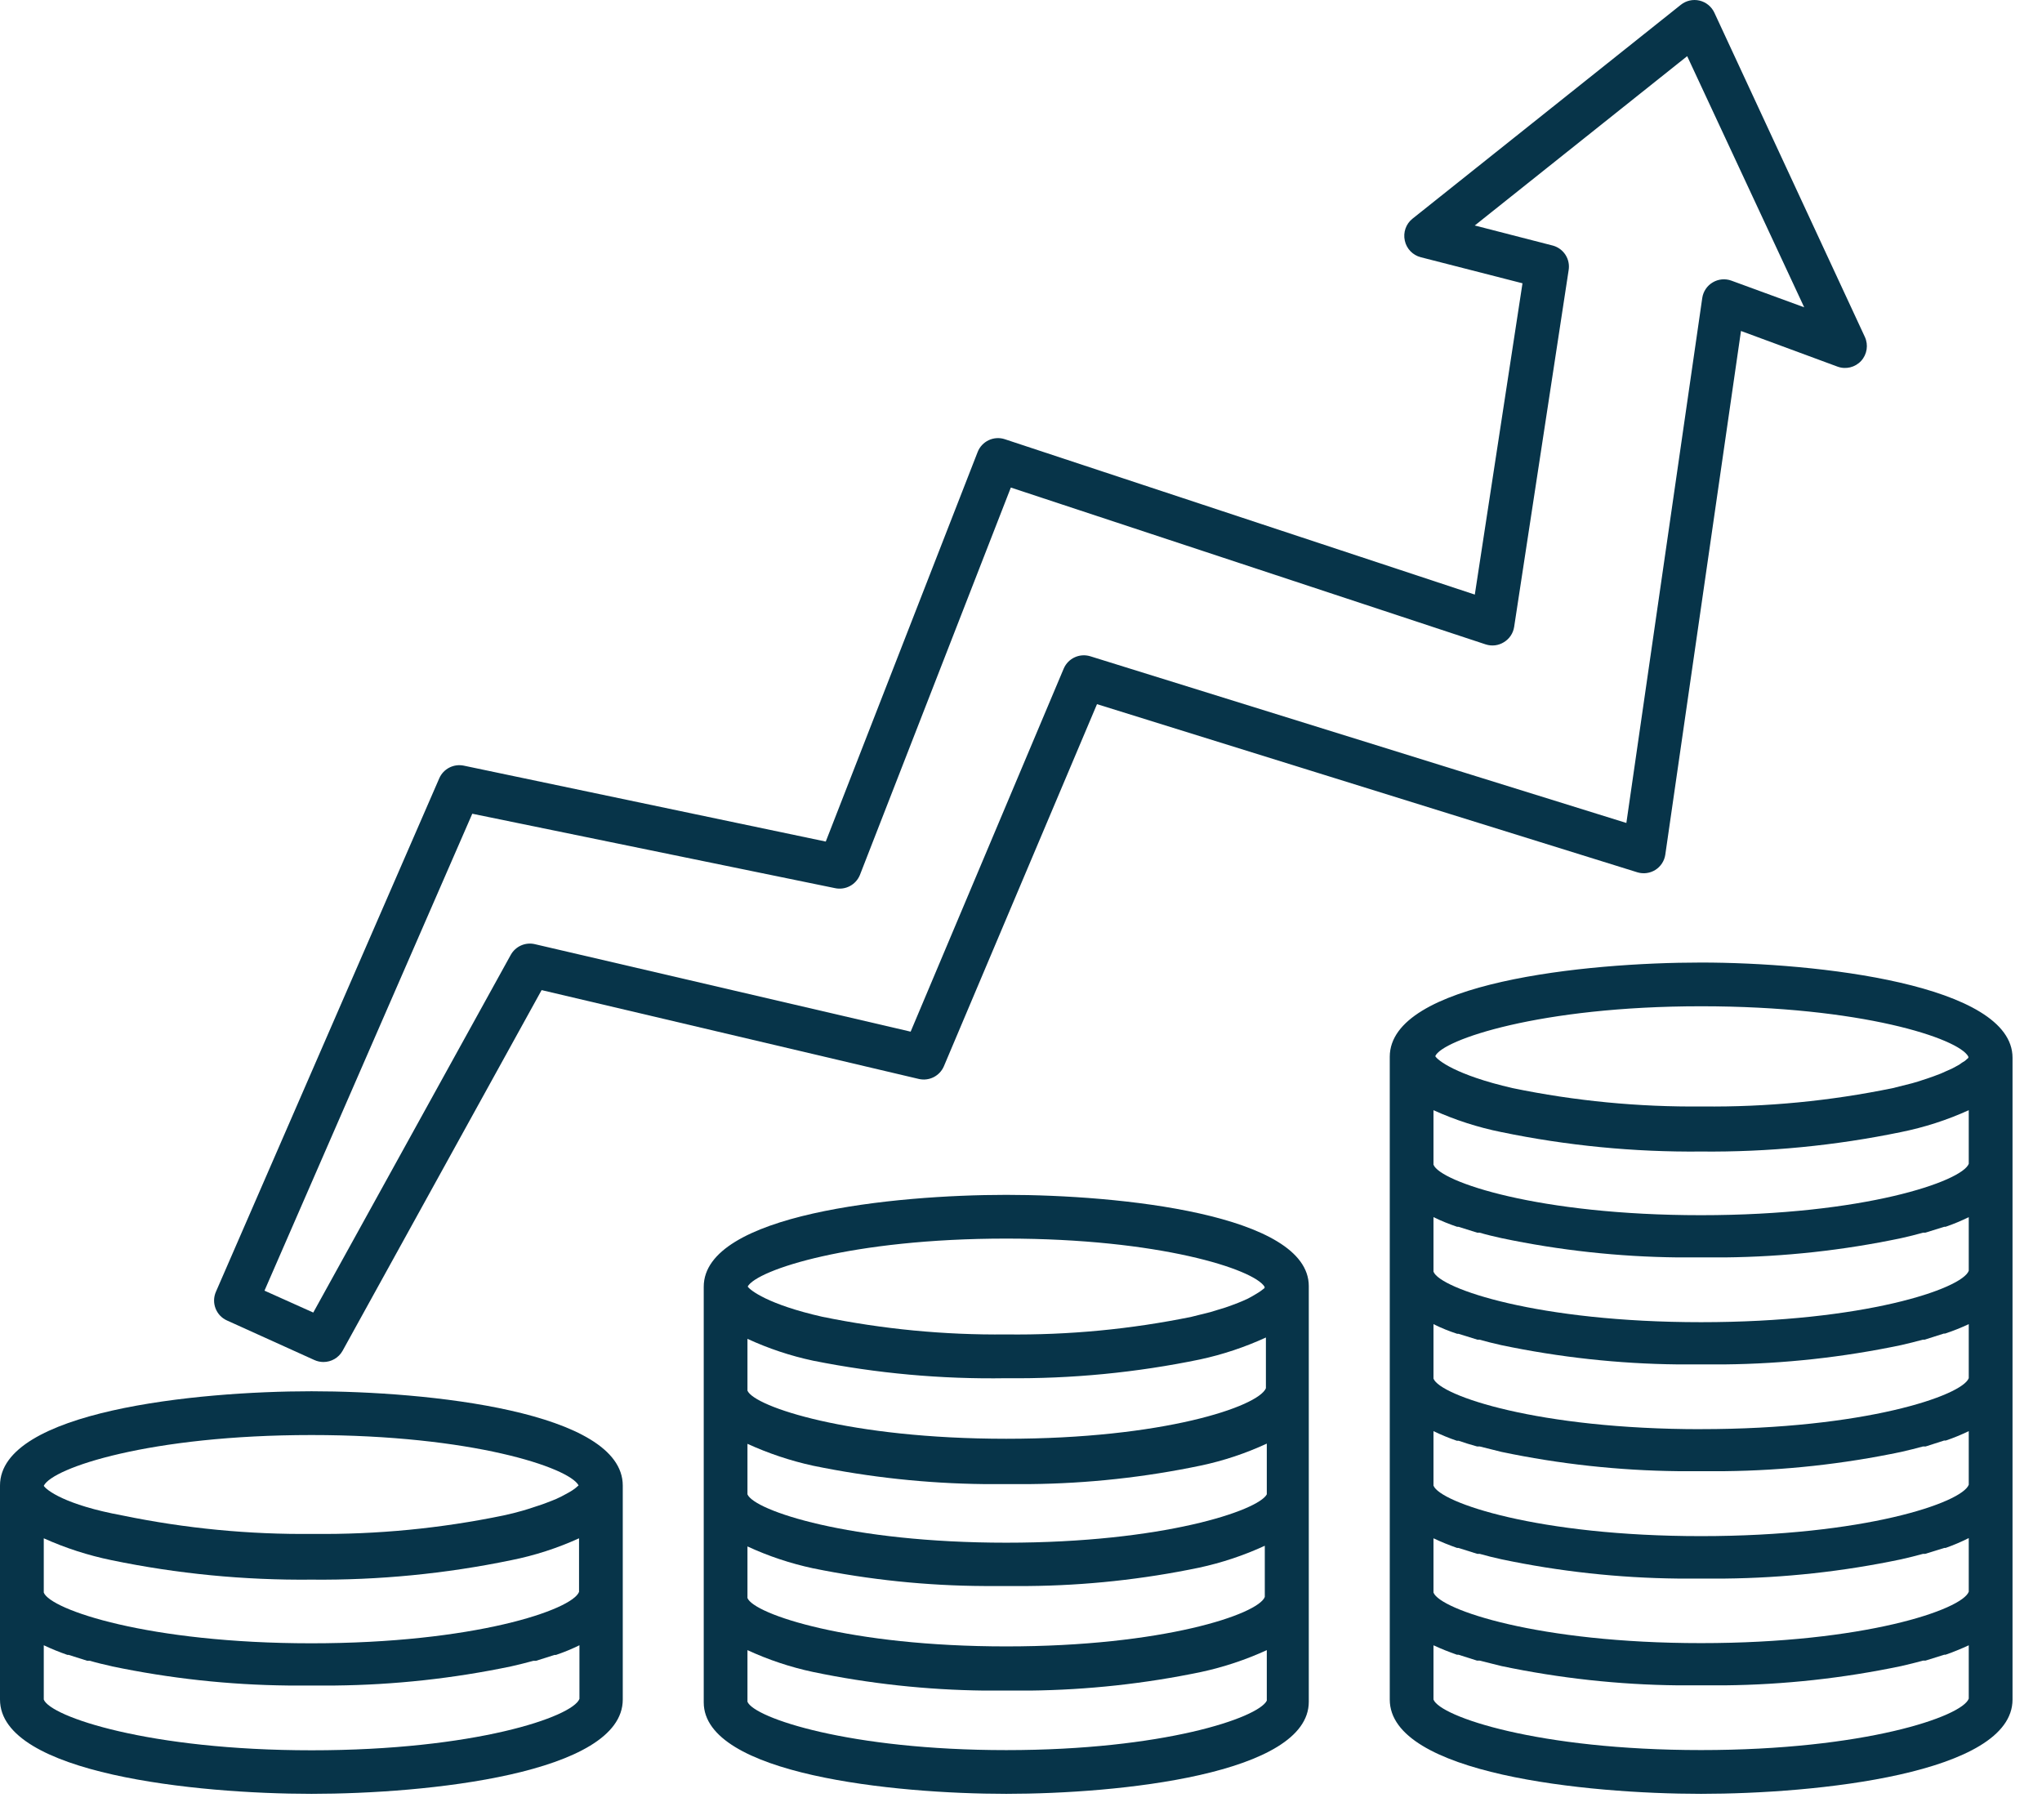
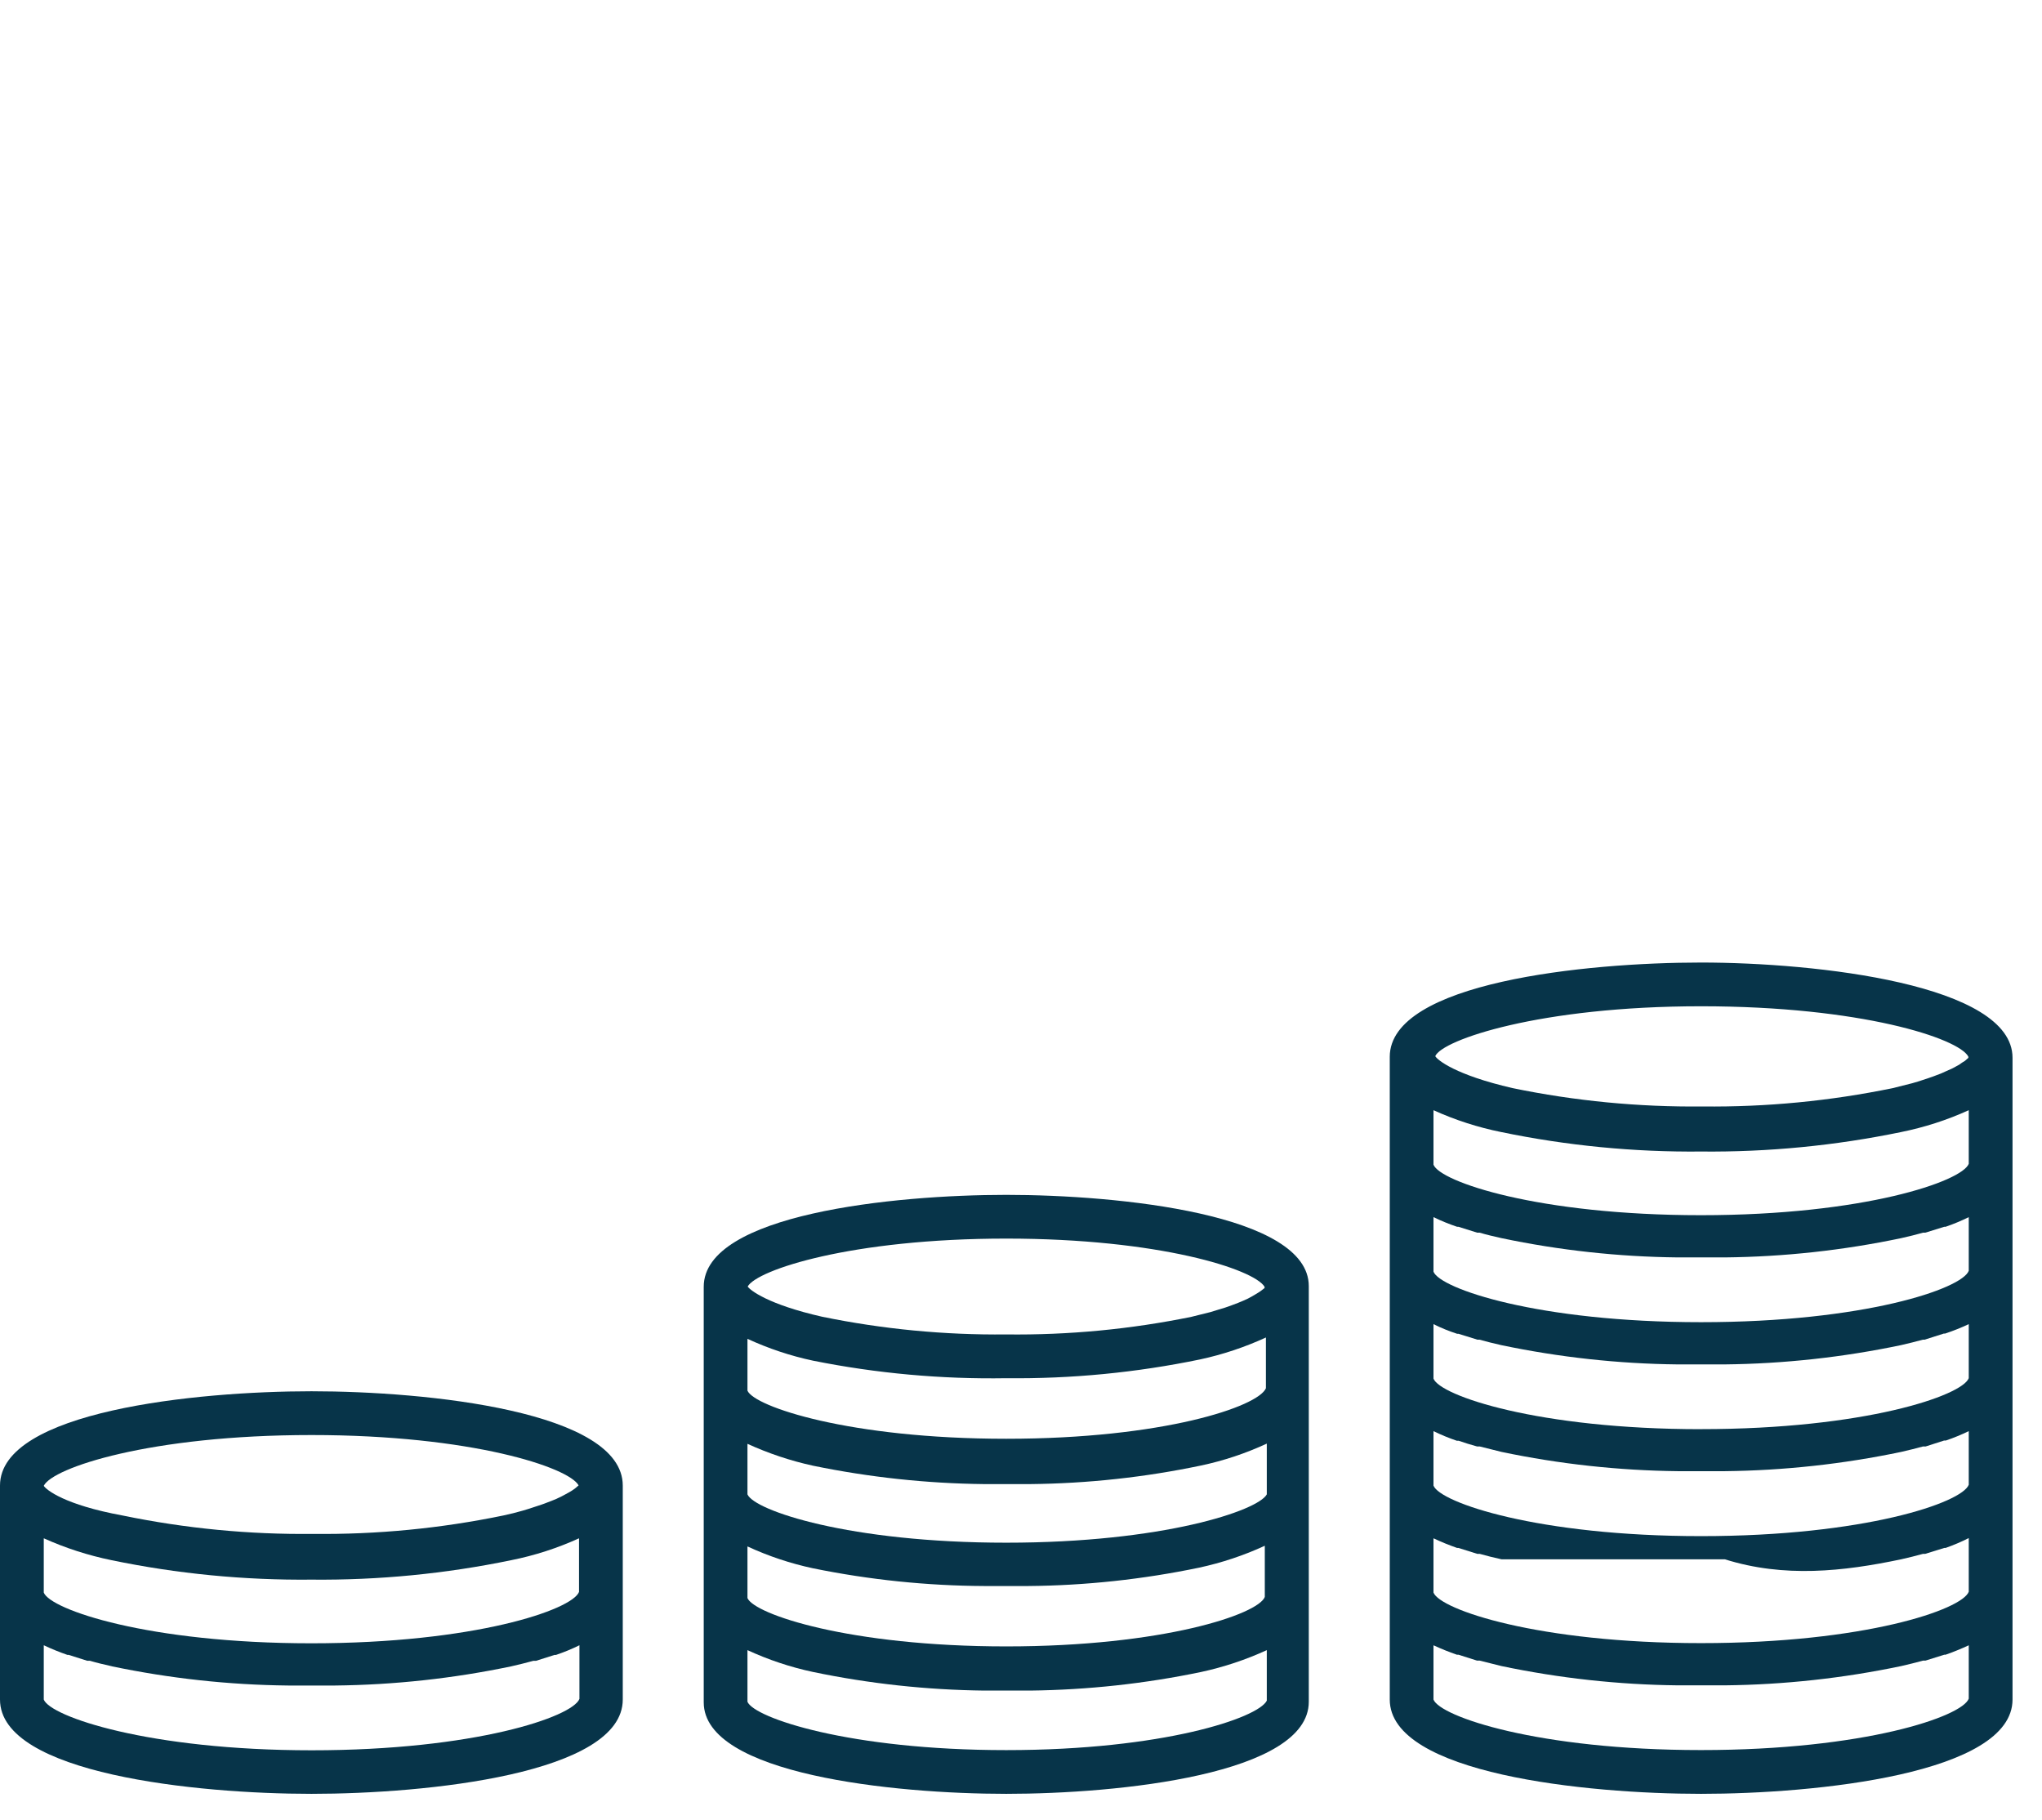
<svg xmlns="http://www.w3.org/2000/svg" width="46" height="41" viewBox="0 0 46 41" fill="none">
  <path d="M14.029 38.282V33.462C14.029 31.787 9.619 31.338 7.017 31.338C4.415 31.338 0 31.787 0 33.462V38.282C0 39.957 4.435 40.406 7.017 40.406C9.599 40.406 14.029 39.957 14.029 38.282ZM7.017 32.324C10.624 32.324 12.817 33.054 13.034 33.458L12.955 33.526L12.891 33.571L12.827 33.61L12.738 33.659L12.654 33.704L12.531 33.763L12.423 33.807L12.256 33.871L12.127 33.915L11.901 33.989L11.768 34.029C11.635 34.068 11.492 34.103 11.334 34.137L11.334 34.137C9.925 34.428 8.49 34.567 7.052 34.551C5.612 34.567 4.175 34.428 2.765 34.137C1.449 33.896 1.04 33.556 0.986 33.468C1.178 33.063 3.376 32.324 7.017 32.324L7.017 32.324ZM0.986 34.65C1.475 34.87 1.987 35.035 2.513 35.143C3.994 35.45 5.504 35.596 7.017 35.581C8.528 35.596 10.037 35.449 11.516 35.143C12.043 35.038 12.555 34.872 13.044 34.65V35.857C12.891 36.261 10.683 37.015 7.012 37.015C3.341 37.015 1.134 36.257 0.986 35.872V34.65ZM0.986 38.282V37.059C1.159 37.141 1.337 37.213 1.518 37.276H1.547L1.966 37.409H2.026C2.178 37.454 2.341 37.493 2.518 37.532L2.518 37.533C3.825 37.807 5.155 37.952 6.49 37.966H7.549C8.884 37.952 10.215 37.807 11.521 37.533C11.694 37.493 11.856 37.454 12.014 37.41H12.073L12.492 37.277H12.527V37.276C12.707 37.215 12.883 37.143 13.053 37.059V38.267C12.901 38.671 10.693 39.425 7.022 39.425C3.351 39.425 1.134 38.666 0.986 38.282H0.986Z" fill="#073449" />
  <path d="M22.668 26.914C20.135 26.914 15.853 27.348 15.853 28.984V38.346C15.853 39.968 20.135 40.406 22.668 40.406C25.201 40.406 29.483 39.968 29.483 38.332V28.969C29.483 27.348 25.201 26.914 22.668 26.914V26.914ZM22.668 27.899C26.117 27.899 28.246 28.589 28.487 28.984V29.013L28.448 29.043C28.434 29.055 28.419 29.067 28.404 29.077L28.344 29.117L28.28 29.156L28.202 29.201L28.113 29.25L28.005 29.299L27.887 29.348L27.744 29.402L27.606 29.451L27.409 29.511L27.266 29.555L26.852 29.658L26.851 29.659C25.475 29.941 24.073 30.075 22.668 30.058C21.275 30.073 19.884 29.939 18.519 29.659C17.301 29.383 16.897 29.062 16.843 28.979C17.05 28.604 19.179 27.899 22.668 27.899L22.668 27.899ZM22.668 39.421C19.134 39.421 16.991 38.696 16.838 38.332V37.169C17.311 37.387 17.807 37.553 18.316 37.661C19.584 37.925 20.875 38.065 22.17 38.08H23.205C24.5 38.065 25.79 37.925 27.058 37.661C27.568 37.551 28.063 37.386 28.537 37.169V38.307C28.344 38.696 26.201 39.421 22.668 39.421H22.668ZM22.668 37.085C19.134 37.085 16.991 36.361 16.838 35.996V34.833C17.311 35.052 17.807 35.217 18.316 35.326C19.587 35.585 20.879 35.719 22.175 35.725H23.161C24.456 35.714 25.746 35.575 27.014 35.311C27.523 35.201 28.019 35.036 28.492 34.818V35.971C28.344 36.361 26.201 37.085 22.668 37.085L22.668 37.085ZM22.668 34.749C19.134 34.749 16.991 34.025 16.838 33.66V32.522C17.312 32.738 17.808 32.904 18.316 33.015C19.585 33.276 20.875 33.415 22.17 33.429H23.205C24.5 33.416 25.791 33.276 27.058 33.01C27.568 32.902 28.064 32.736 28.537 32.517V33.66C28.344 34.025 26.201 34.749 22.668 34.749L22.668 34.749ZM22.668 32.408C19.134 32.408 16.991 31.684 16.838 31.324V30.157C17.311 30.375 17.807 30.541 18.316 30.649C19.749 30.936 21.207 31.068 22.668 31.044C24.136 31.06 25.601 30.918 27.038 30.62C27.548 30.51 28.044 30.344 28.517 30.127V31.27C28.344 31.684 26.201 32.408 22.668 32.408V32.408Z" fill="#073449" />
-   <path d="M38.319 21.681C35.717 21.681 31.307 22.129 31.307 23.805V38.282C31.307 39.958 35.741 40.406 38.319 40.406C40.896 40.406 45.336 39.958 45.336 38.282V23.825C45.336 22.174 40.926 21.681 38.319 21.681V21.681ZM38.319 22.666C41.931 22.666 44.124 23.39 44.34 23.799C44.342 23.809 44.342 23.819 44.34 23.829L44.261 23.898L44.197 23.937L44.134 23.982L44.045 24.031L43.961 24.075L43.838 24.129L43.73 24.178L43.562 24.242L43.434 24.287L43.208 24.361L43.075 24.4L42.641 24.509L42.641 24.509C41.23 24.8 39.793 24.939 38.353 24.923C36.915 24.938 35.48 24.8 34.071 24.509C32.79 24.214 32.381 23.878 32.332 23.79C32.484 23.425 34.682 22.666 38.319 22.666L38.319 22.666ZM38.319 39.42C34.648 39.42 32.44 38.666 32.292 38.282V37.06C32.464 37.139 32.64 37.21 32.819 37.272H32.854L33.273 37.405H33.332L33.825 37.528C35.131 37.802 36.462 37.948 37.797 37.962H38.856C40.191 37.948 41.521 37.802 42.828 37.528C43 37.488 43.163 37.449 43.321 37.405H43.375L43.799 37.272H43.828H43.828C44.005 37.21 44.18 37.139 44.35 37.06V38.262C44.202 38.666 41.995 39.42 38.319 39.42L38.319 39.42ZM38.319 37.011C34.648 37.011 32.44 36.257 32.292 35.872V34.65C32.466 34.732 32.644 34.804 32.824 34.867H32.854L33.278 35H33.332C33.485 35.044 33.648 35.084 33.825 35.123C35.131 35.398 36.462 35.543 37.797 35.557H38.856C40.191 35.543 41.521 35.398 42.828 35.123C43 35.084 43.163 35.044 43.321 35H43.37L43.798 34.867H43.828C44.007 34.804 44.181 34.73 44.35 34.645V35.853C44.202 36.257 41.995 37.011 38.319 37.011L38.319 37.011ZM38.319 34.601C34.648 34.601 32.44 33.847 32.292 33.463V32.236C32.463 32.319 32.639 32.392 32.819 32.453H32.859C32.987 32.497 33.125 32.541 33.273 32.581H33.332L33.825 32.704C35.131 32.978 36.462 33.123 37.797 33.138H38.856C40.191 33.123 41.521 32.978 42.828 32.704C43 32.664 43.163 32.625 43.321 32.581H43.38L43.794 32.448H43.833H43.833C44.01 32.388 44.182 32.317 44.35 32.236V33.443C44.202 33.847 41.995 34.601 38.319 34.601H38.319ZM38.319 32.192C34.648 32.192 32.44 31.438 32.292 31.053V29.826C32.464 29.912 32.642 29.984 32.824 30.043H32.854L33.282 30.176H33.327C33.485 30.22 33.647 30.26 33.82 30.299C35.126 30.573 36.457 30.719 37.791 30.733H38.851C40.186 30.719 41.516 30.573 42.823 30.299C42.995 30.259 43.158 30.22 43.316 30.176H43.355L43.789 30.038H43.819H43.818C44 29.978 44.177 29.907 44.35 29.826V31.043C44.202 31.437 41.995 32.191 38.319 32.191L38.319 32.192ZM38.319 29.782C34.648 29.782 32.44 29.028 32.292 28.644V27.416C32.465 27.5 32.643 27.572 32.824 27.633H32.854L33.278 27.766H33.332C33.485 27.811 33.648 27.85 33.825 27.889C35.131 28.164 36.462 28.309 37.797 28.323H38.856C40.191 28.309 41.521 28.164 42.828 27.889C43 27.85 43.163 27.811 43.321 27.766H43.37L43.798 27.633H43.828C44.007 27.572 44.181 27.499 44.35 27.416V28.624C44.202 29.028 41.995 29.782 38.319 29.782L38.319 29.782ZM38.319 27.372C34.648 27.372 32.44 26.619 32.292 26.234V25.007C32.781 25.229 33.294 25.394 33.82 25.5C35.299 25.806 36.808 25.953 38.319 25.938C39.831 25.953 41.342 25.806 42.823 25.5C43.349 25.394 43.862 25.229 44.35 25.007V26.214C44.202 26.608 41.995 27.372 38.319 27.372V27.372Z" fill="#073449" />
-   <path d="M37.288 19.596C37.41 19.52 37.493 19.394 37.514 19.251L39.219 7.455L41.393 8.258C41.58 8.327 41.79 8.276 41.925 8.13C42.06 7.983 42.093 7.768 42.009 7.588L38.619 0.285C38.555 0.148 38.432 0.048 38.285 0.013C38.137 -0.021 37.983 0.013 37.864 0.108L31.818 4.927C31.671 5.044 31.605 5.236 31.646 5.42C31.685 5.602 31.824 5.748 32.006 5.794L34.297 6.381L33.223 13.393L22.638 9.894C22.388 9.81 22.116 9.939 22.022 10.185L18.602 18.956L10.447 17.246C10.218 17.199 9.988 17.318 9.895 17.532L4.864 29.097C4.756 29.343 4.866 29.631 5.11 29.742L7.081 30.634C7.145 30.663 7.213 30.678 7.283 30.679C7.463 30.68 7.629 30.584 7.717 30.427L12.201 22.302L20.697 24.303C20.93 24.358 21.169 24.237 21.263 24.017L24.712 15.861L36.893 19.651C37.026 19.689 37.17 19.669 37.288 19.596L37.288 19.596ZM24.56 14.782C24.32 14.709 24.063 14.827 23.963 15.058L20.514 23.238L12.048 21.267C11.834 21.217 11.613 21.316 11.506 21.508L7.057 29.565L5.958 29.072L10.639 18.329L18.809 20.005C19.043 20.056 19.28 19.932 19.371 19.709L22.771 10.982L33.468 14.515H33.469C33.606 14.56 33.755 14.542 33.877 14.466C34.002 14.391 34.087 14.265 34.109 14.121L35.336 6.089V6.089C35.379 5.842 35.228 5.602 34.986 5.533L33.222 5.079L38.007 1.265L40.643 6.922L39.002 6.321V6.321C38.864 6.271 38.71 6.285 38.584 6.36C38.456 6.435 38.369 6.564 38.347 6.71L36.637 18.537L24.56 14.782Z" fill="#073449" />
+   <path d="M38.319 21.681C35.717 21.681 31.307 22.129 31.307 23.805V38.282C31.307 39.958 35.741 40.406 38.319 40.406C40.896 40.406 45.336 39.958 45.336 38.282V23.825C45.336 22.174 40.926 21.681 38.319 21.681V21.681ZM38.319 22.666C41.931 22.666 44.124 23.39 44.34 23.799C44.342 23.809 44.342 23.819 44.34 23.829L44.261 23.898L44.197 23.937L44.134 23.982L44.045 24.031L43.961 24.075L43.838 24.129L43.73 24.178L43.562 24.242L43.434 24.287L43.208 24.361L43.075 24.4L42.641 24.509L42.641 24.509C41.23 24.8 39.793 24.939 38.353 24.923C36.915 24.938 35.48 24.8 34.071 24.509C32.79 24.214 32.381 23.878 32.332 23.79C32.484 23.425 34.682 22.666 38.319 22.666L38.319 22.666ZM38.319 39.42C34.648 39.42 32.44 38.666 32.292 38.282V37.06C32.464 37.139 32.64 37.21 32.819 37.272H32.854L33.273 37.405H33.332L33.825 37.528C35.131 37.802 36.462 37.948 37.797 37.962H38.856C40.191 37.948 41.521 37.802 42.828 37.528C43 37.488 43.163 37.449 43.321 37.405H43.375L43.799 37.272H43.828H43.828C44.005 37.21 44.18 37.139 44.35 37.06V38.262C44.202 38.666 41.995 39.42 38.319 39.42L38.319 39.42ZM38.319 37.011C34.648 37.011 32.44 36.257 32.292 35.872V34.65C32.466 34.732 32.644 34.804 32.824 34.867H32.854L33.278 35H33.332C33.485 35.044 33.648 35.084 33.825 35.123H38.856C40.191 35.543 41.521 35.398 42.828 35.123C43 35.084 43.163 35.044 43.321 35H43.37L43.798 34.867H43.828C44.007 34.804 44.181 34.73 44.35 34.645V35.853C44.202 36.257 41.995 37.011 38.319 37.011L38.319 37.011ZM38.319 34.601C34.648 34.601 32.44 33.847 32.292 33.463V32.236C32.463 32.319 32.639 32.392 32.819 32.453H32.859C32.987 32.497 33.125 32.541 33.273 32.581H33.332L33.825 32.704C35.131 32.978 36.462 33.123 37.797 33.138H38.856C40.191 33.123 41.521 32.978 42.828 32.704C43 32.664 43.163 32.625 43.321 32.581H43.38L43.794 32.448H43.833H43.833C44.01 32.388 44.182 32.317 44.35 32.236V33.443C44.202 33.847 41.995 34.601 38.319 34.601H38.319ZM38.319 32.192C34.648 32.192 32.44 31.438 32.292 31.053V29.826C32.464 29.912 32.642 29.984 32.824 30.043H32.854L33.282 30.176H33.327C33.485 30.22 33.647 30.26 33.82 30.299C35.126 30.573 36.457 30.719 37.791 30.733H38.851C40.186 30.719 41.516 30.573 42.823 30.299C42.995 30.259 43.158 30.22 43.316 30.176H43.355L43.789 30.038H43.819H43.818C44 29.978 44.177 29.907 44.35 29.826V31.043C44.202 31.437 41.995 32.191 38.319 32.191L38.319 32.192ZM38.319 29.782C34.648 29.782 32.44 29.028 32.292 28.644V27.416C32.465 27.5 32.643 27.572 32.824 27.633H32.854L33.278 27.766H33.332C33.485 27.811 33.648 27.85 33.825 27.889C35.131 28.164 36.462 28.309 37.797 28.323H38.856C40.191 28.309 41.521 28.164 42.828 27.889C43 27.85 43.163 27.811 43.321 27.766H43.37L43.798 27.633H43.828C44.007 27.572 44.181 27.499 44.35 27.416V28.624C44.202 29.028 41.995 29.782 38.319 29.782L38.319 29.782ZM38.319 27.372C34.648 27.372 32.44 26.619 32.292 26.234V25.007C32.781 25.229 33.294 25.394 33.82 25.5C35.299 25.806 36.808 25.953 38.319 25.938C39.831 25.953 41.342 25.806 42.823 25.5C43.349 25.394 43.862 25.229 44.35 25.007V26.214C44.202 26.608 41.995 27.372 38.319 27.372V27.372Z" fill="#073449" />
</svg>